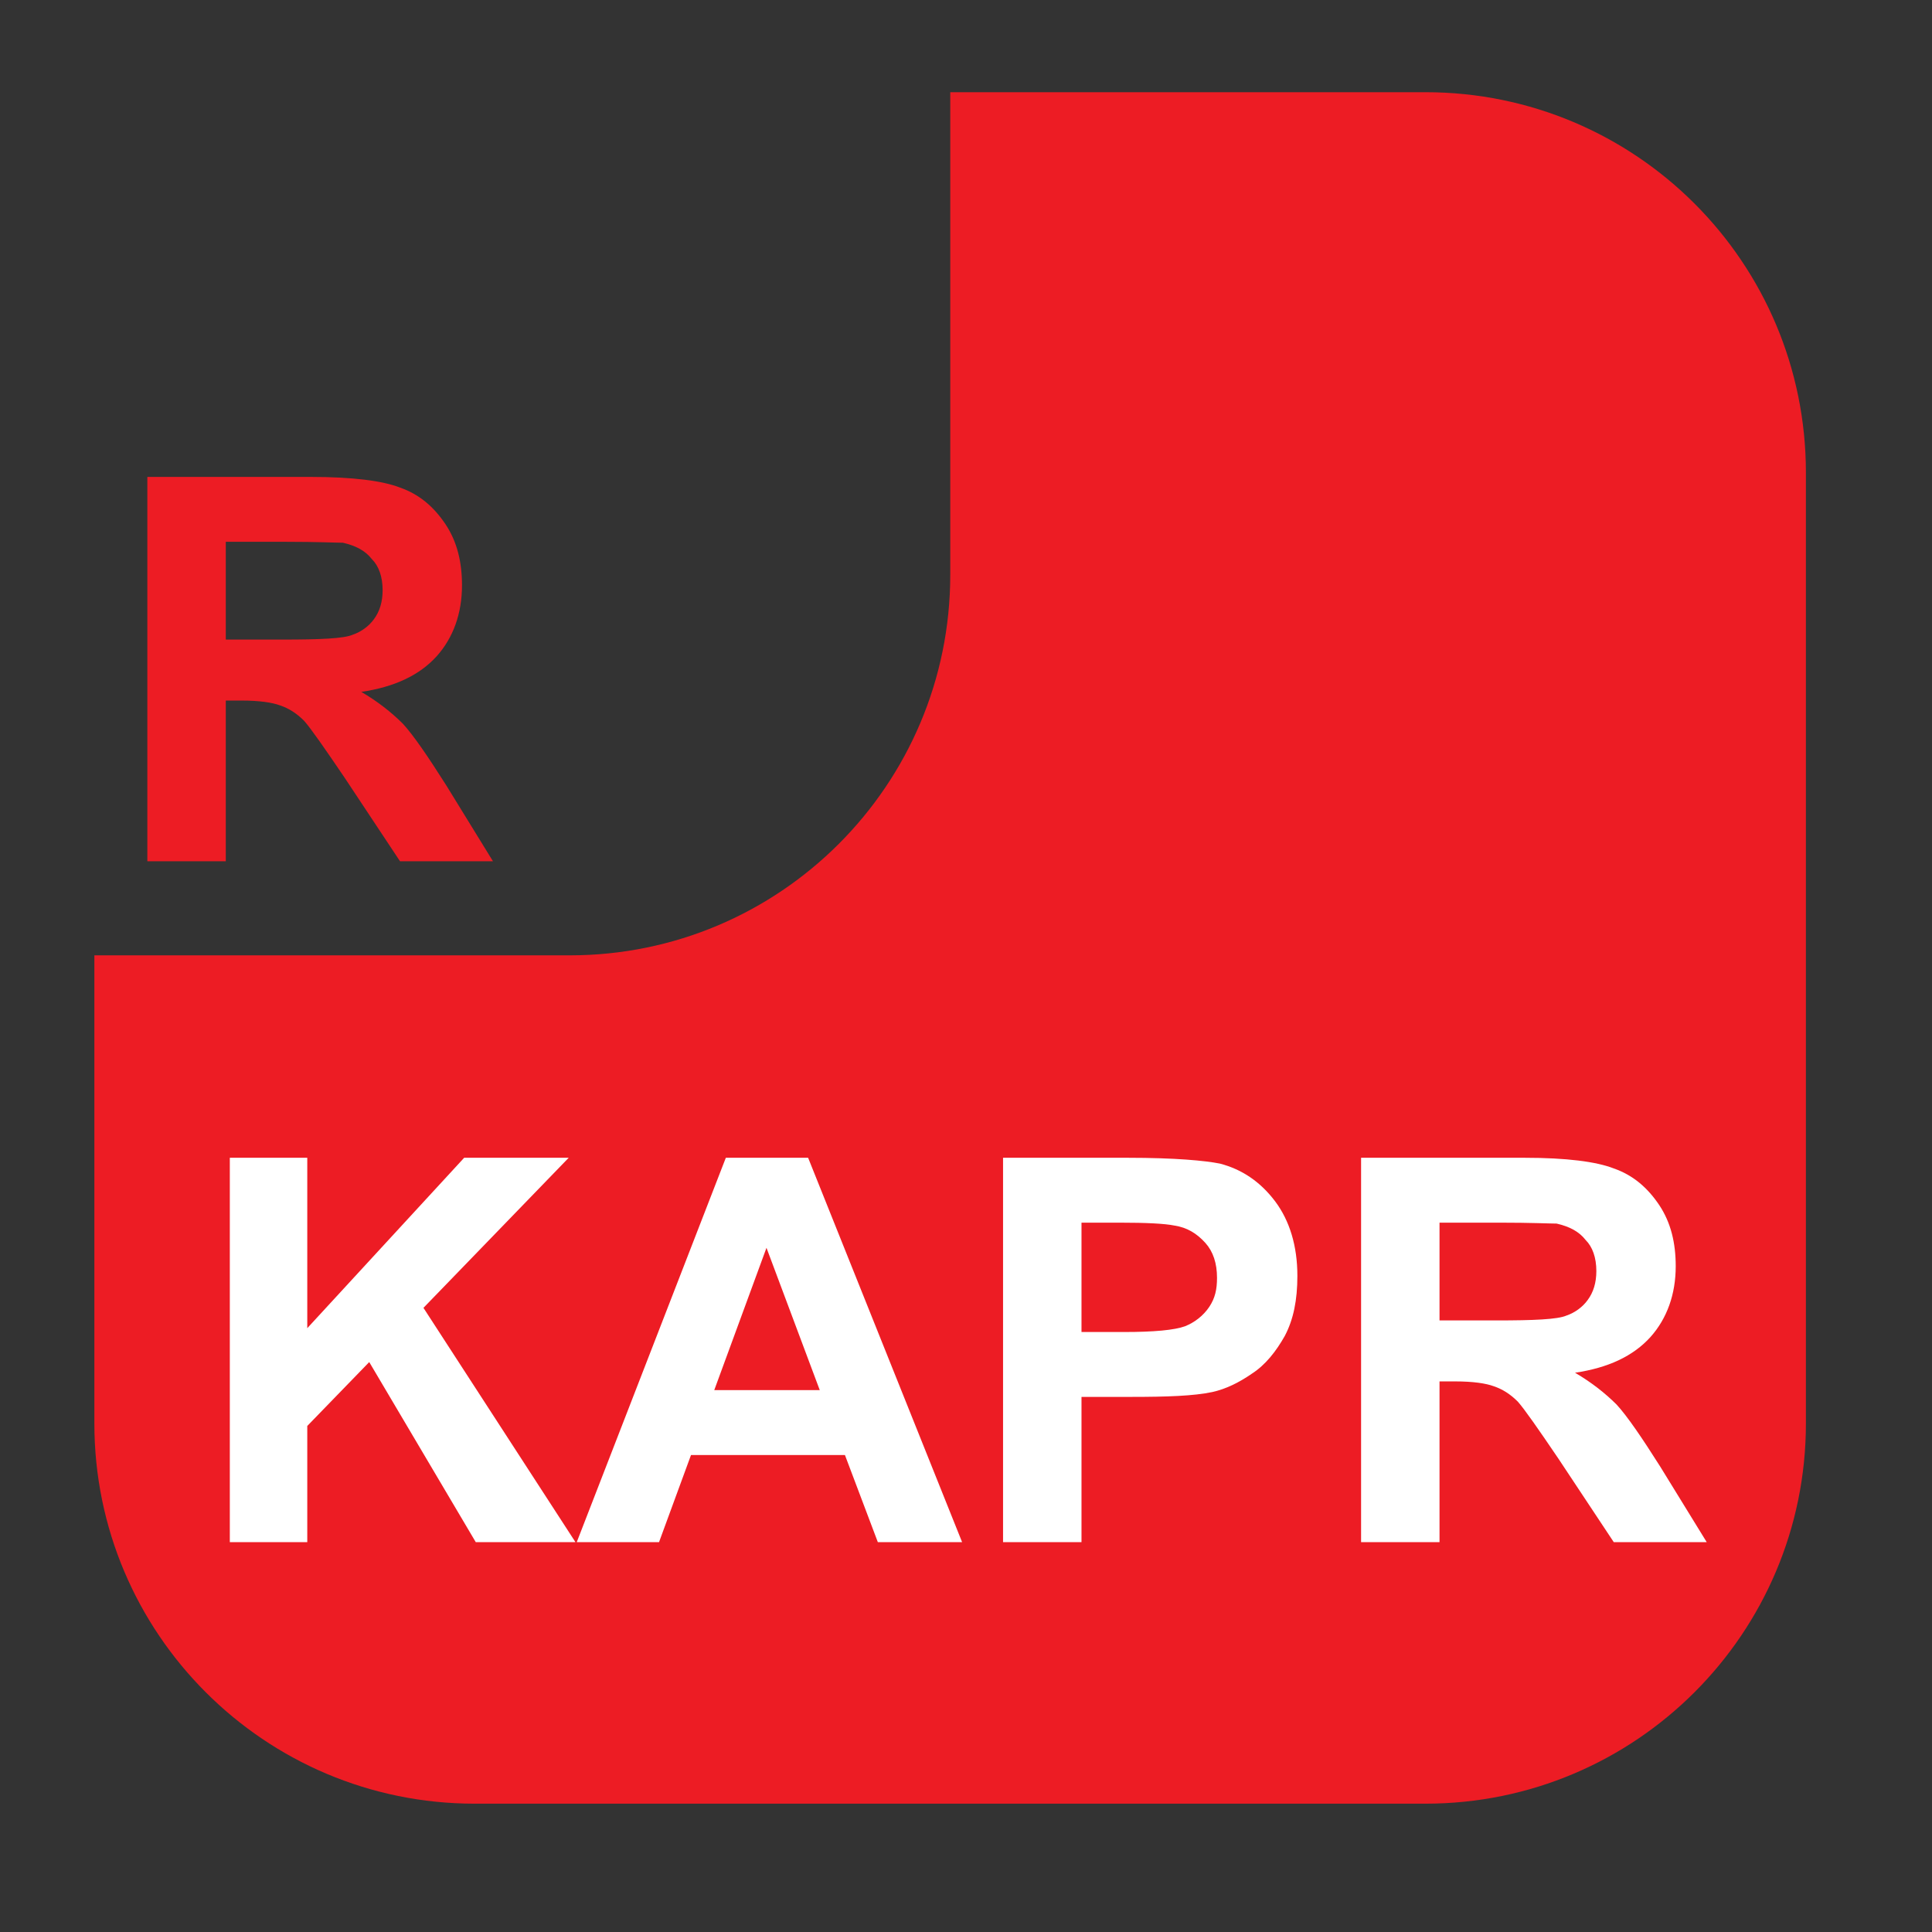
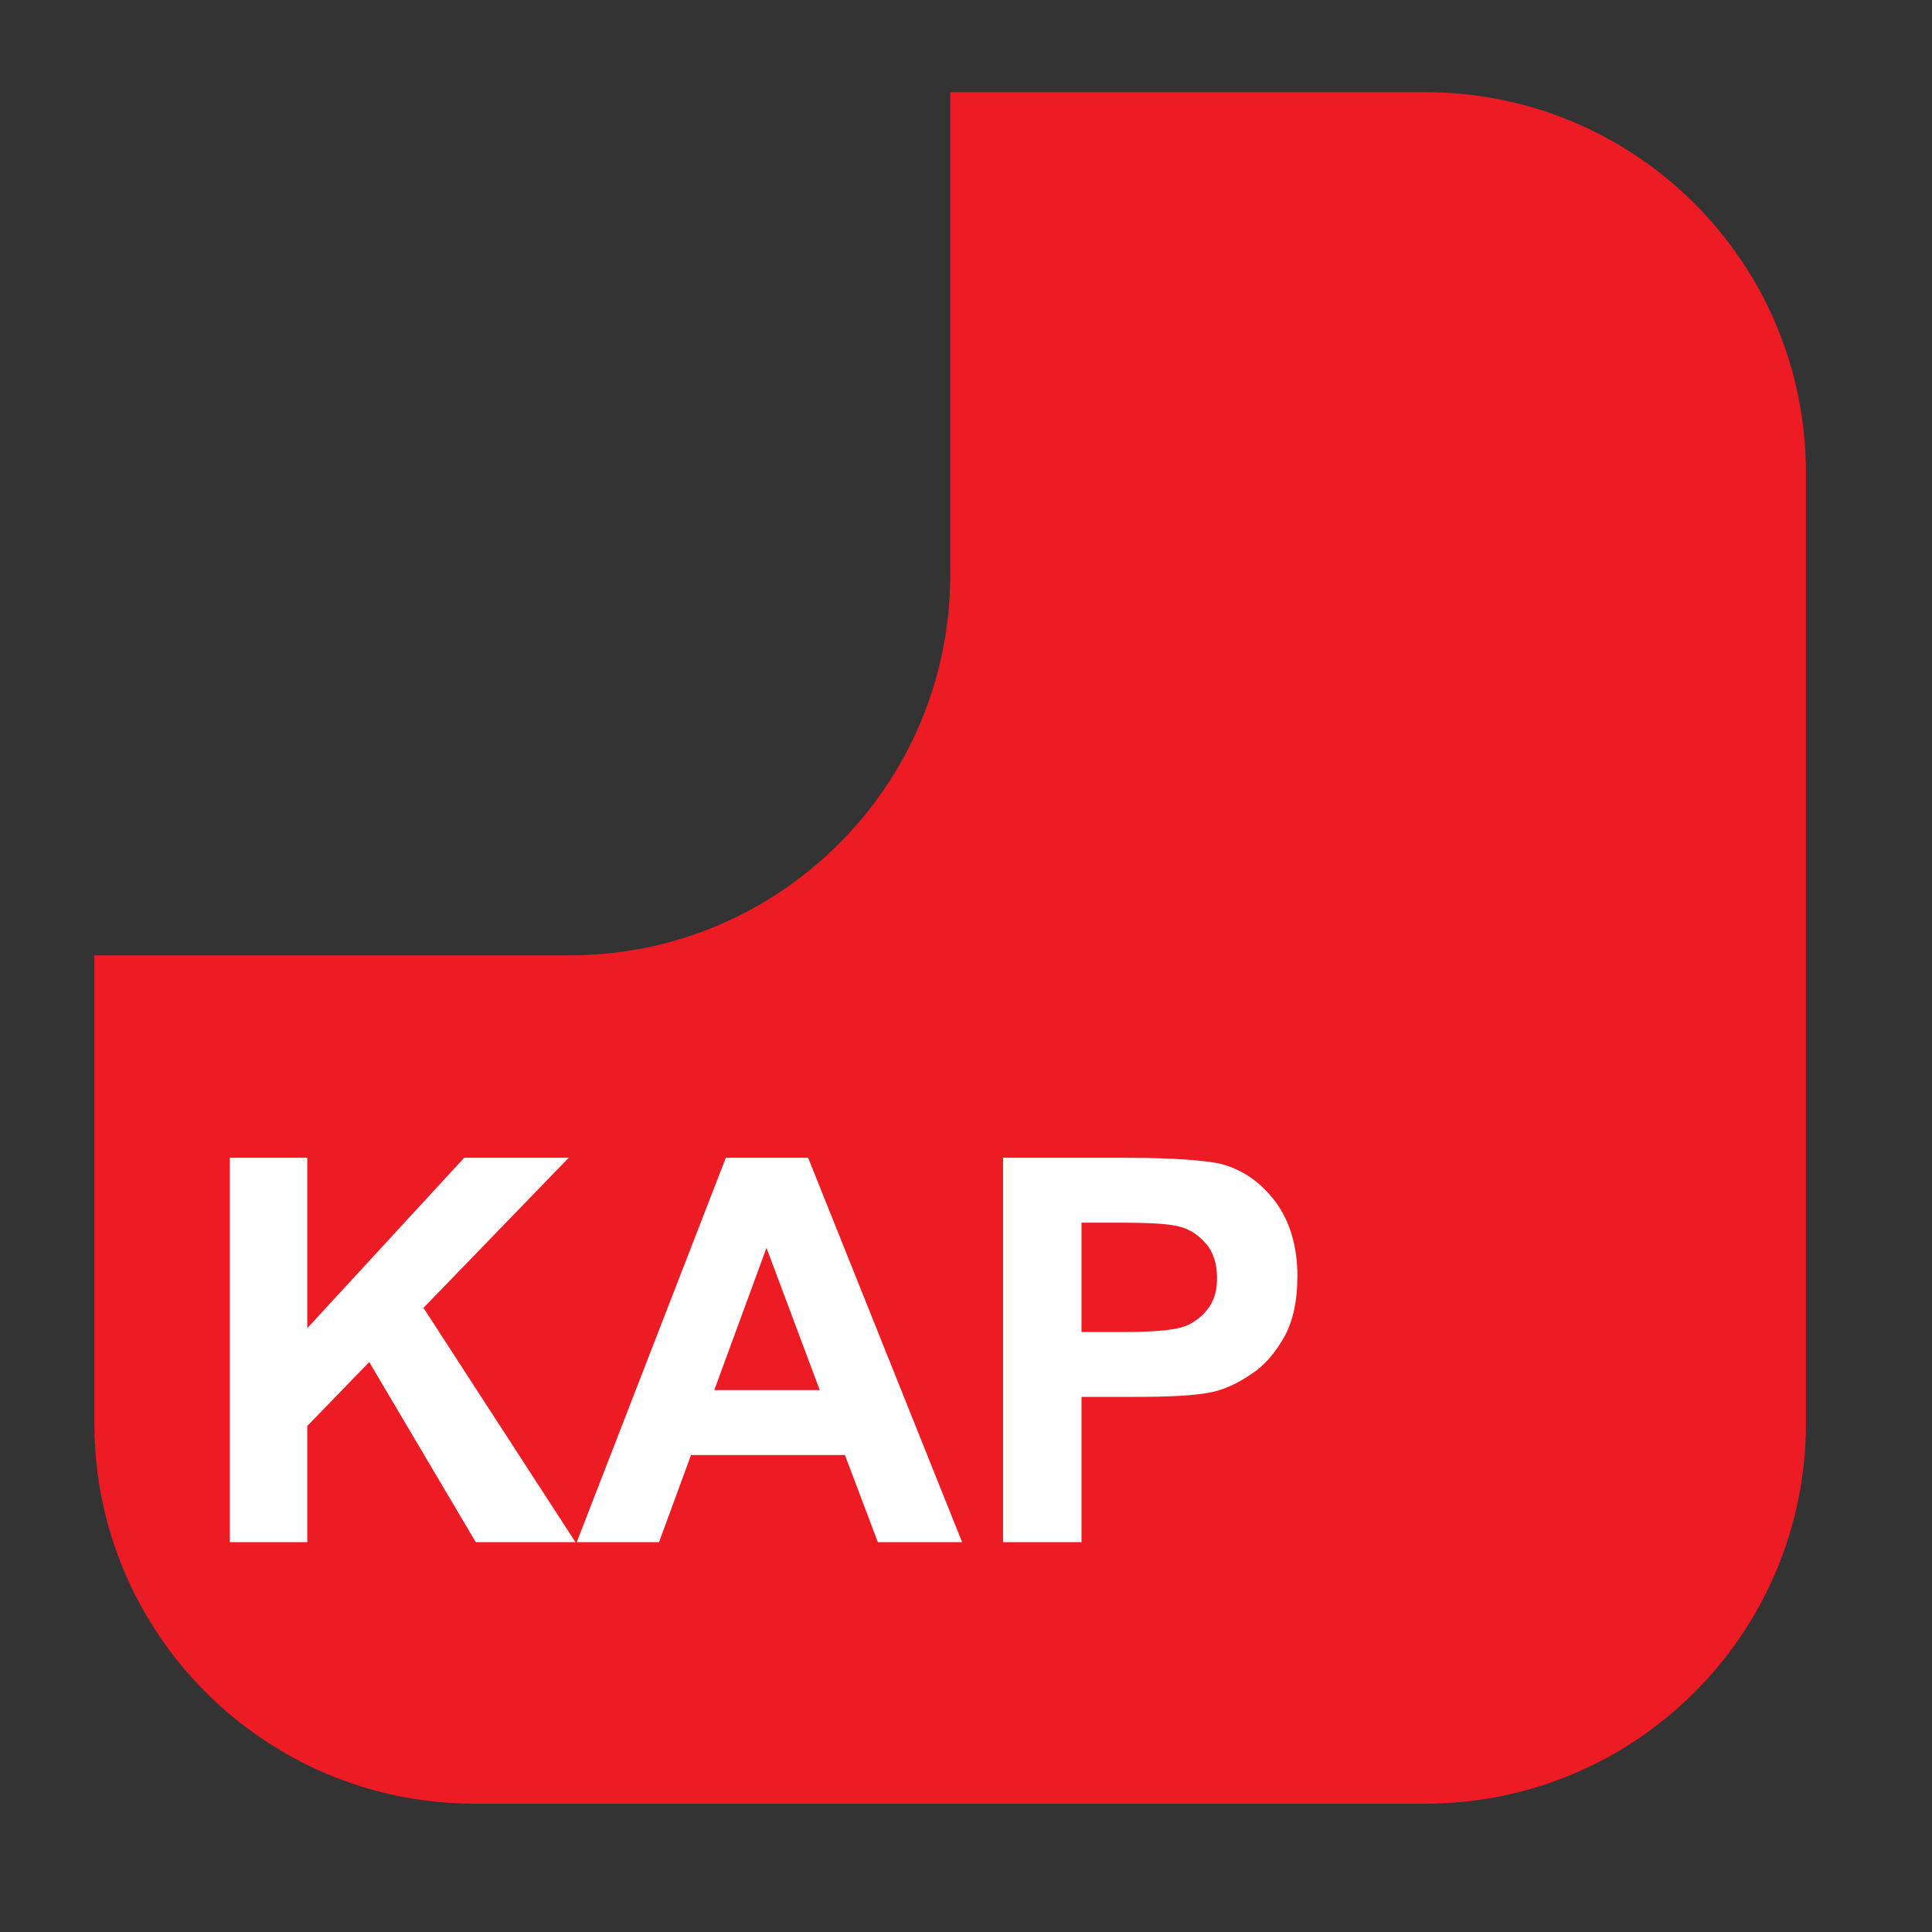
<svg xmlns="http://www.w3.org/2000/svg" xmlns:xlink="http://www.w3.org/1999/xlink" width="31.18pt" height="31.18pt" viewBox="0 0 31.18 31.18" version="1.2">
  <rect x="0" y="0" width="31.18" height="31.18" fill="#333333" stroke="none" />
  <defs>
    <g>
      <symbol overflow="visible" id="glyph0-0">
        <path style="stroke:none;" d="M 5.406 0 L 5.406 -5.406 L 1.078 -5.406 L 1.078 0 Z M 1.219 -5.266 L 5.266 -5.266 L 5.266 -0.141 L 1.219 -0.141 Z M 1.219 -5.266 " />
      </symbol>
      <symbol overflow="visible" id="glyph0-1">
        <path style="stroke:none;" d="M 1.906 0 L 1.906 -1.875 L 2.906 -2.906 L 4.625 0 L 6.234 0 L 3.781 -3.781 L 6.125 -6.203 L 4.438 -6.203 L 1.906 -3.453 L 1.906 -6.203 L 0.656 -6.203 L 0.656 0 Z M 1.906 0 " />
      </symbol>
      <symbol overflow="visible" id="glyph0-2">
        <path style="stroke:none;" d="M 3.734 -6.203 L 2.406 -6.203 L 0 0 L 1.328 0 L 1.844 -1.406 L 4.328 -1.406 L 4.859 0 L 6.219 0 Z M 2.219 -2.453 L 3.062 -4.75 L 3.922 -2.453 Z M 2.219 -2.453 " />
      </symbol>
      <symbol overflow="visible" id="glyph0-3">
        <path style="stroke:none;" d="M 1.891 0 L 1.891 -2.344 L 2.703 -2.344 C 3.266 -2.344 3.703 -2.359 4 -2.422 C 4.219 -2.469 4.438 -2.578 4.641 -2.719 C 4.859 -2.859 5.031 -3.078 5.172 -3.328 C 5.312 -3.594 5.375 -3.906 5.375 -4.297 C 5.375 -4.781 5.25 -5.188 5.016 -5.5 C 4.781 -5.812 4.484 -6.016 4.125 -6.109 C 3.891 -6.156 3.406 -6.203 2.641 -6.203 L 0.625 -6.203 L 0.625 0 Z M 2.5 -5.156 C 2.938 -5.156 3.234 -5.141 3.391 -5.109 C 3.594 -5.078 3.75 -4.984 3.891 -4.828 C 4.016 -4.688 4.078 -4.5 4.078 -4.266 C 4.078 -4.078 4.047 -3.938 3.953 -3.797 C 3.859 -3.656 3.719 -3.547 3.562 -3.484 C 3.391 -3.422 3.062 -3.391 2.578 -3.391 L 1.891 -3.391 L 1.891 -5.156 Z M 2.5 -5.156 " />
      </symbol>
      <symbol overflow="visible" id="glyph0-4">
-         <path style="stroke:none;" d="M 1.891 0 L 1.891 -2.594 L 2.141 -2.594 C 2.438 -2.594 2.641 -2.562 2.766 -2.516 C 2.906 -2.469 3.031 -2.391 3.156 -2.266 C 3.266 -2.141 3.484 -1.828 3.812 -1.344 L 4.703 0 L 6.203 0 L 5.453 -1.219 C 5.156 -1.688 4.922 -2.031 4.75 -2.219 C 4.562 -2.406 4.344 -2.578 4.078 -2.734 C 4.609 -2.812 5.016 -3 5.297 -3.312 C 5.562 -3.609 5.703 -4 5.703 -4.453 C 5.703 -4.828 5.625 -5.156 5.438 -5.438 C 5.25 -5.719 5.016 -5.922 4.703 -6.031 C 4.422 -6.141 3.938 -6.203 3.266 -6.203 L 0.625 -6.203 L 0.625 0 Z M 1.891 -5.156 L 2.859 -5.156 C 3.375 -5.156 3.672 -5.141 3.781 -5.141 C 3.984 -5.094 4.141 -5.016 4.25 -4.875 C 4.359 -4.766 4.422 -4.594 4.422 -4.375 C 4.422 -4.188 4.375 -4.031 4.281 -3.906 C 4.203 -3.797 4.078 -3.703 3.938 -3.656 C 3.797 -3.594 3.406 -3.578 2.812 -3.578 L 1.891 -3.578 Z M 1.891 -5.156 " />
-       </symbol>
+         </symbol>
    </g>
  </defs>
  <g id="surface1">
    <path style=" stroke:none;fill-rule:nonzero;fill:rgb(92.94%,10.979%,14.119%);fill-opacity:1;" d="M 23.004 1.488 L 15.336 1.488 L 15.336 9.277 C 15.336 12.668 12.586 15.418 9.195 15.418 L 1.523 15.418 L 1.523 22.973 C 1.523 26.359 4.27 29.109 7.66 29.109 L 23.004 29.109 C 26.398 29.109 29.145 26.359 29.145 22.973 L 29.145 7.629 C 29.145 4.234 26.398 1.488 23.004 1.488 " />
    <g style="fill:rgb(100%,100%,100%);fill-opacity:1;">
      <use xlink:href="#glyph0-1" x="3.053" y="24.888" />
    </g>
    <g style="fill:rgb(100%,100%,100%);fill-opacity:1;">
      <use xlink:href="#glyph0-2" x="9.308" y="24.888" />
    </g>
    <g style="fill:rgb(100%,100%,100%);fill-opacity:1;">
      <use xlink:href="#glyph0-3" x="15.563" y="24.888" />
      <use xlink:href="#glyph0-4" x="21.341" y="24.888" />
    </g>
    <g style="fill:rgb(92.94%,10.979%,14.119%);fill-opacity:1;">
      <use xlink:href="#glyph0-4" x="1.753" y="13.9" />
    </g>
  </g>
</svg>